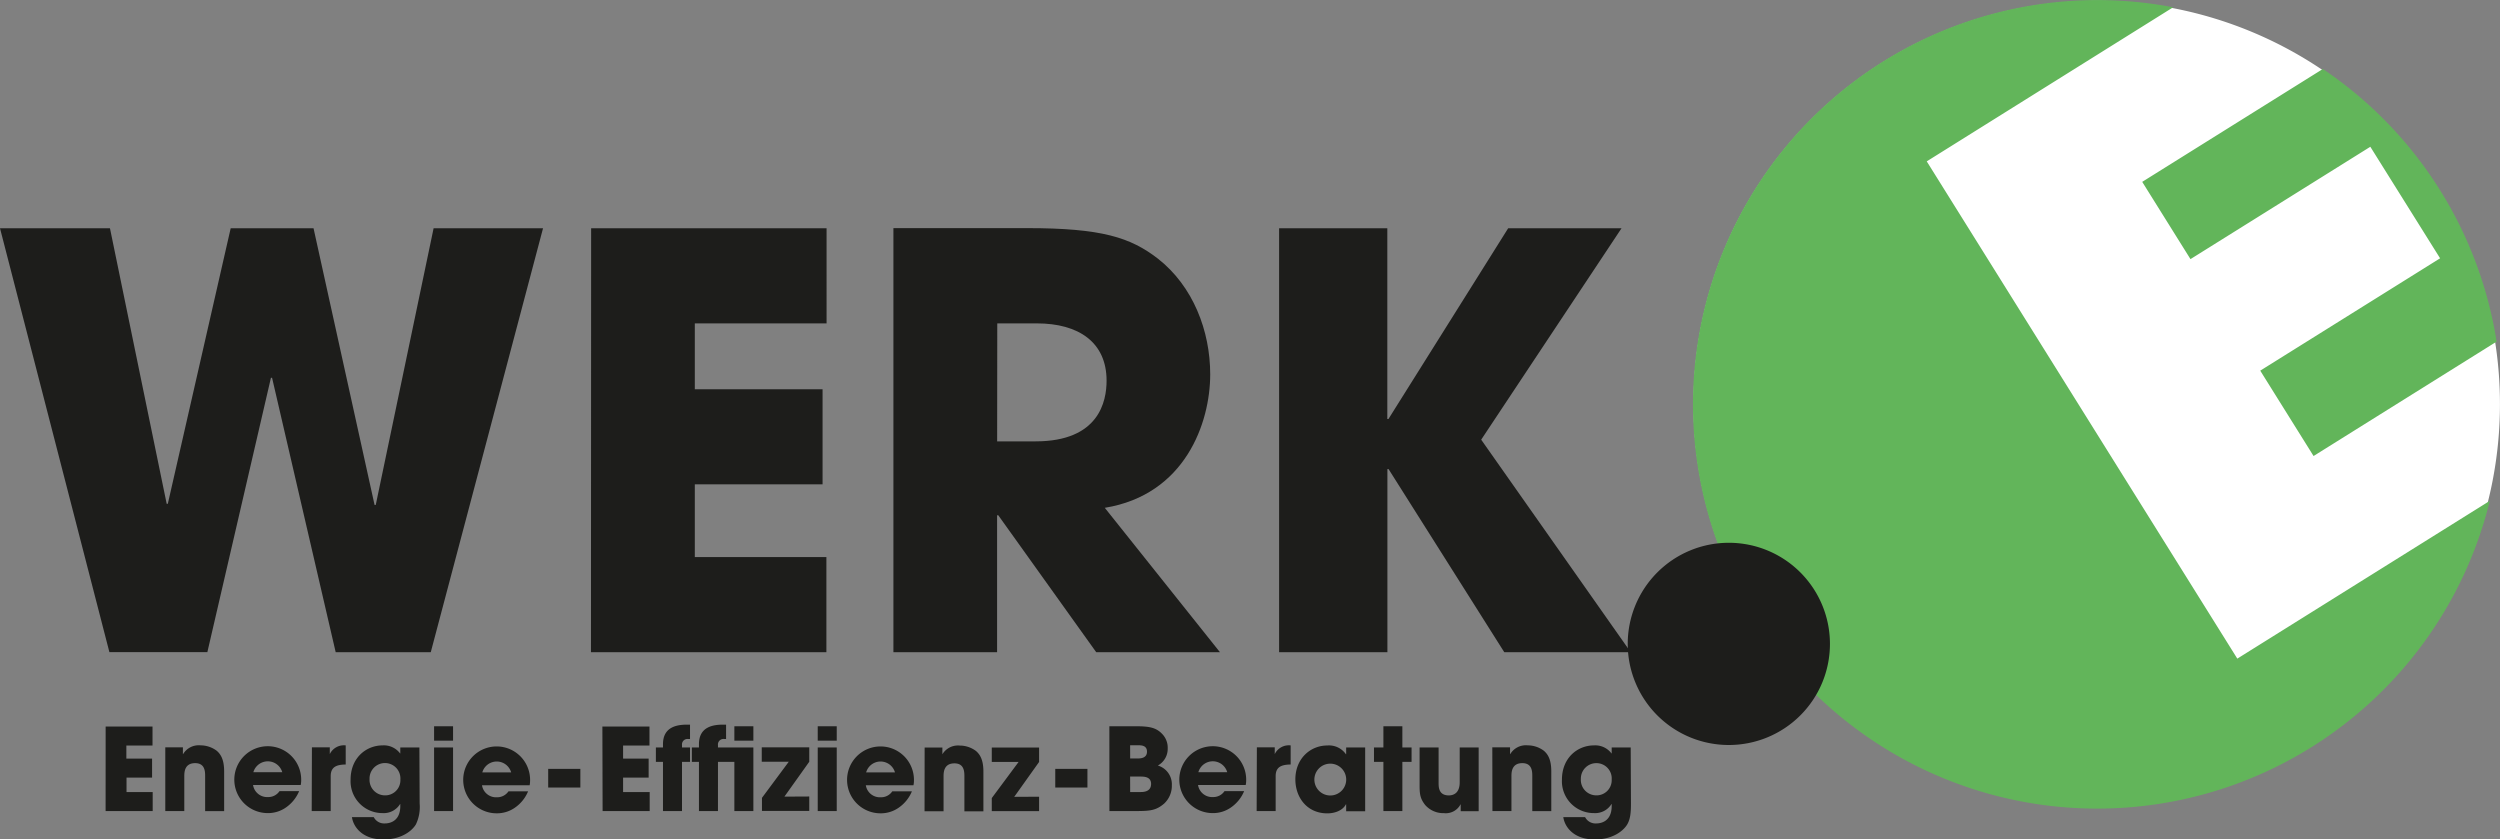
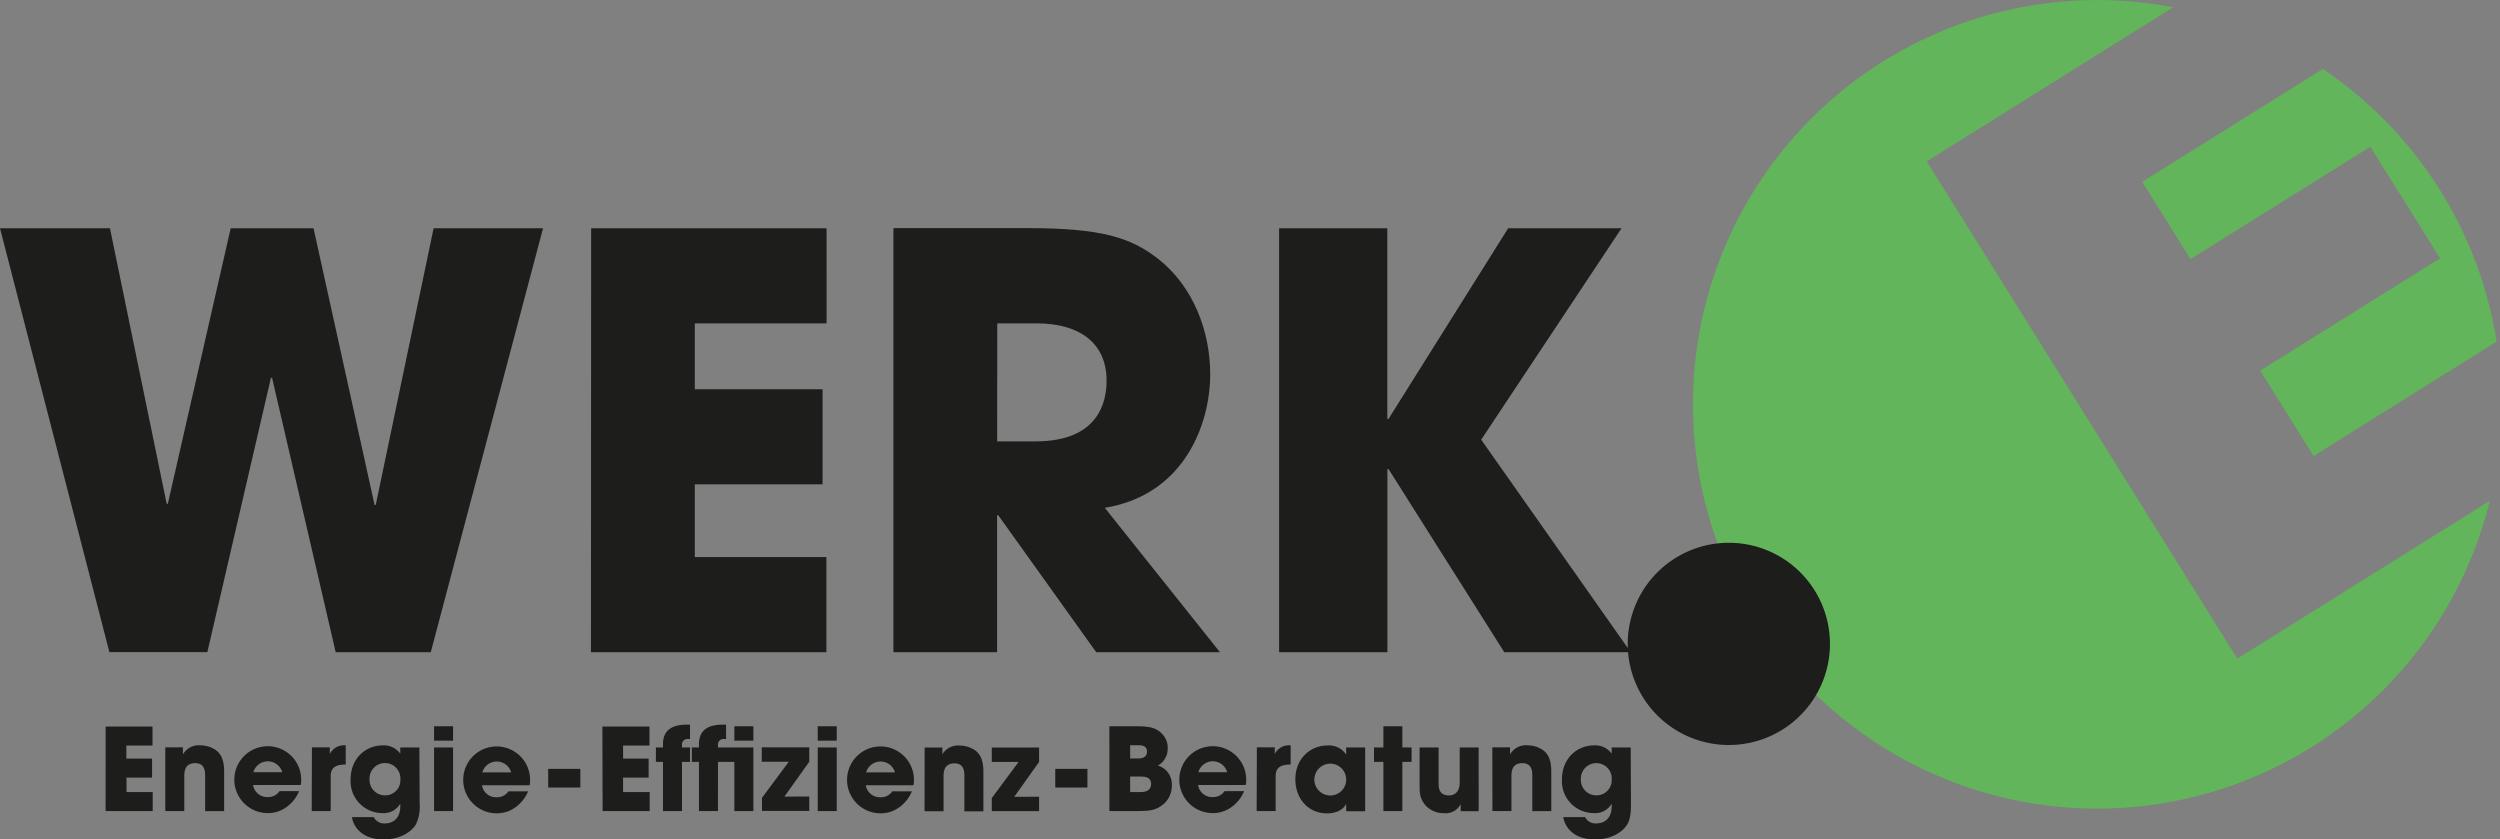
<svg xmlns="http://www.w3.org/2000/svg" viewBox="0 0 573.39 192.5" data-name="Ebene 1" id="Ebene_1">
  <rect x="0" y="0" width="573.39" height="192.5" fill="#808080" stroke="none" />
  <defs>
    <style>.cls-1{fill:none;}.cls-2{clip-path:url(#clip-path);}.cls-3{fill:#1d1d1b;}.cls-4{fill:#fff;}.cls-5{fill:#62b55a;}</style>
    <clipPath transform="translate(-17.09 -90.65)" id="clip-path">
      <rect height="193.9" width="573.39" y="90.65" x="17.09" class="cls-1" />
    </clipPath>
  </defs>
  <g class="cls-2">
    <path transform="translate(-17.09 -90.65)" d="M310.46,240.23H335.3v-42h.26l26.54,42h29l-34.29-48.74L389,143H363l-27.46,43.75h-.26V143H310.46Zm-64.64-75.41h9.07c9.59,0,16,4.33,16,13.14,0,4.73-1.71,13.92-16.29,13.92h-8.81ZM222,240.23h23.78v-31.4h.27l22.46,31.4h28.38l-26.41-33.11c18.4-3,24.18-19.44,24.18-30.61,0-10-3.94-20.23-12-26.54-6.3-4.86-12.87-7-30-7H222Zm-69.37,0h54V218.42H176.45V201.74h29.3V179.93h-29.3V164.82h30.22V143h-54ZM17.09,143l25.09,97.22H64.65L79.23,177.3h.26l14.59,62.93h21.81L141.64,143h-25.1l-13.27,63.46H103L89,143h-19L55.58,206.2h-.26L42.31,143Z" class="cls-3" />
    <path transform="translate(-17.09 -90.65)" d="M379.67,269.31a3.55,3.55,0,0,1,3.52-3.63,3.51,3.51,0,0,1,3.55,3.76,3.47,3.47,0,0,1-3.57,3.63,3.54,3.54,0,0,1-3.5-3.76m11.43-7.23h-4.36v1.37h-.05a4.63,4.63,0,0,0-4-1.84c-3.79,0-7.36,2.86-7.36,7.86a7.31,7.31,0,0,0,7.36,7.67,4.39,4.39,0,0,0,4-2.08h.05v.45c0,3.92-3,4-3.55,4a2.68,2.68,0,0,1-2.55-1.45h-5c.29,2.08,2.2,5.13,7.27,5.13,3.61,0,6.26-1.61,7.39-3.44.71-1.24.86-2.64.86-4.81Zm-31.71,14.59h4.36v-7.94c0-.89,0-3.05,2.5-3.05,2.28,0,2.28,2,2.28,3v8h4.36v-9.12c0-2.87-.89-4-1.68-4.7a6.2,6.2,0,0,0-3.73-1.26,4.17,4.17,0,0,0-4,2h-.05v-1.55h-4.07Zm-3.16-14.59h-4.35v8c0,2.31-1.24,3-2.5,3-2.34,0-2.34-1.92-2.34-2.92v-8.07h-4.36v8.73c0,2,.16,3.05,1.31,4.49a5.52,5.52,0,0,0,4.28,1.84,3.81,3.81,0,0,0,3.79-2h.05v1.55h4.12Zm-17.5-4.86h-4.35v4.86h-2.16v3.31h2.16v11.28h4.35V265.39h2.11v-3.31h-2.11Zm-20.18,12.19a3.65,3.65,0,1,1,3.63,3.69,3.65,3.65,0,0,1-3.63-3.69m11.65-7.33h-4.36v1.55h-.06a4.73,4.73,0,0,0-4.26-2c-3.88,0-7.33,3-7.33,7.77,0,4.18,2.71,7.8,7.33,7.8,1.71,0,3.53-.65,4.26-2.07h.06v1.58h4.36Zm-24.89,14.59h4.36v-8c0-2.21,1.42-2.63,3.44-2.68v-4.38a3.59,3.59,0,0,0-3.65,2h0v-1.55h-4.1Zm-13.37-8.91a3.44,3.44,0,0,1,6.62,0Zm6,4.34a3.09,3.09,0,0,1-2.65,1.36,3.27,3.27,0,0,1-3.42-2.76h10.93a5.35,5.35,0,0,0,.11-1.15,7.67,7.67,0,1,0-7.62,7.59,7.13,7.13,0,0,0,4.15-1.31,8.51,8.51,0,0,0,3-3.73Zm-21.65-3.34h2.34c.79,0,2.47,0,2.47,1.68,0,1.87-1.84,1.87-2.47,1.87H276.3Zm0-7.18h1.76c.77,0,2.11,0,2.11,1.47s-1.42,1.56-2.11,1.56H276.3Zm-4.75,15.09h6.17c3.29,0,4.58-.19,6.36-1.69a5.59,5.59,0,0,0,1.79-4.23,4.49,4.49,0,0,0-3.21-4.52,4.37,4.37,0,0,0,2.26-3.91,4.53,4.53,0,0,0-1.15-3.21c-1.42-1.57-2.95-1.89-6.23-1.89h-6ZM266.5,267h-7.38v4.28h7.38Zm-16.79,6.41,5.7-8v-3.31H244.56v3.31h6.15l-6.15,8.28v3h10.85v-3.31Zm-20.57,3.31h4.36v-7.94c0-.89,0-3.05,2.5-3.05,2.28,0,2.28,2,2.28,3v8h4.36v-9.12c0-2.87-.89-4-1.68-4.7a6.22,6.22,0,0,0-3.73-1.26,4.17,4.17,0,0,0-4,2h0v-1.55h-4.07Zm-13.4-8.91a3.44,3.44,0,0,1,6.62,0Zm6,4.34a3.09,3.09,0,0,1-2.65,1.36,3.27,3.27,0,0,1-3.42-2.76h10.93a5.35,5.35,0,0,0,.11-1.15,7.67,7.67,0,1,0-7.62,7.59,7.13,7.13,0,0,0,4.15-1.31,8.51,8.51,0,0,0,3-3.73ZM209,257.22h-4.36v3.31H209Zm0,4.86h-4.36v14.59H209ZM197,273.36l5.7-8v-3.31H191.8v3.31H198l-6.15,8.28v3h10.85v-3.31Zm-7.12-16.14h-4.36v3.31h4.36Zm-14.11,4.86v3.31h1.63v11.28h4.36V265.39h3.76v11.28h4.36V262.08h-8.12v-.57a1.26,1.26,0,0,1,1.37-1.37h.49v-3.29h-.65c-2.13,0-5.57.37-5.57,4.47v.76Zm-6.62,14.59h4.36V265.39h1.84v-3.31h-1.84v-.57a1.25,1.25,0,0,1,1.34-1.37h.5v-3.29h-.63c-2.13,0-5.57.37-5.57,4.47v.76h-1.63v3.31h1.63Zm-13.85,0h10.8v-4.36H160V269h5.86v-4.36H160v-3h6.05v-4.36h-10.8ZM150.2,267h-7.38v4.28h7.38Zm-22.49.81a3.44,3.44,0,0,1,6.62,0Zm6,4.34a3.12,3.12,0,0,1-2.66,1.36,3.26,3.26,0,0,1-3.41-2.76h10.93a6.25,6.25,0,0,0,.1-1.15,7.67,7.67,0,1,0-7.62,7.59,7.16,7.16,0,0,0,4.16-1.31,8.49,8.49,0,0,0,3-3.73ZM121,257.22h-4.35v3.31H121Zm0,4.86h-4.35v14.59H121Zm-19.15,7.23a3.54,3.54,0,1,1,7.07.13,3.47,3.47,0,0,1-3.58,3.63,3.54,3.54,0,0,1-3.49-3.76m11.43-7.23H108.9v1.37h-.05a4.64,4.64,0,0,0-4-1.84c-3.78,0-7.35,2.86-7.35,7.86a7.31,7.31,0,0,0,7.35,7.67,4.39,4.39,0,0,0,4-2.08h.05v.45c0,3.92-3,4-3.55,4a2.68,2.68,0,0,1-2.54-1.45h-5c.29,2.08,2.21,5.13,7.28,5.13,3.6,0,6.25-1.61,7.38-3.44a9.25,9.25,0,0,0,.87-4.81Zm-24.7,14.59h4.36v-8c0-2.21,1.42-2.63,3.44-2.68v-4.38a3.59,3.59,0,0,0-3.65,2h0v-1.55h-4.1Zm-13.38-8.91a3.45,3.45,0,0,1,6.63,0Zm6,4.34a3.09,3.09,0,0,1-2.65,1.36,3.27,3.27,0,0,1-3.42-2.76H86.06a5.35,5.35,0,0,0,.11-1.15,7.67,7.67,0,1,0-7.62,7.59,7.13,7.13,0,0,0,4.15-1.31,8.58,8.58,0,0,0,3-3.73ZM55,276.67h4.36v-7.94c0-.89,0-3.05,2.49-3.05,2.29,0,2.29,2,2.29,3v8h4.36v-9.12c0-2.87-.89-4-1.68-4.7a6.24,6.24,0,0,0-3.73-1.26,4.17,4.17,0,0,0-4,2h-.05v-1.55H55Zm-13.69,0H52.11v-4.36h-6V269h5.86v-4.36H46.07v-3h6v-4.36H41.32Z" class="cls-3" />
-     <path transform="translate(-17.09 -90.65)" d="M498,275.81a92.48,92.48,0,1,0-92.49-92.48A92.48,92.48,0,0,0,498,275.81" class="cls-4" />
    <path transform="translate(-17.09 -90.65)" d="M515.52,92.32a92.72,92.72,0,1,0,72.62,113.2l-57.91,36.19L459,127.66ZM589.7,169a92.73,92.73,0,0,0-39.85-62.53l-41.43,25.89,11.07,17.72,41.25-25.77,16,25.58-41.25,25.77,12.23,19.58Z" class="cls-5" />
    <path transform="translate(-17.09 -90.65)" d="M413.6,261.52a23.19,23.19,0,1,0-23.18-23.18,23.18,23.18,0,0,0,23.18,23.18" class="cls-3" />
  </g>
</svg>